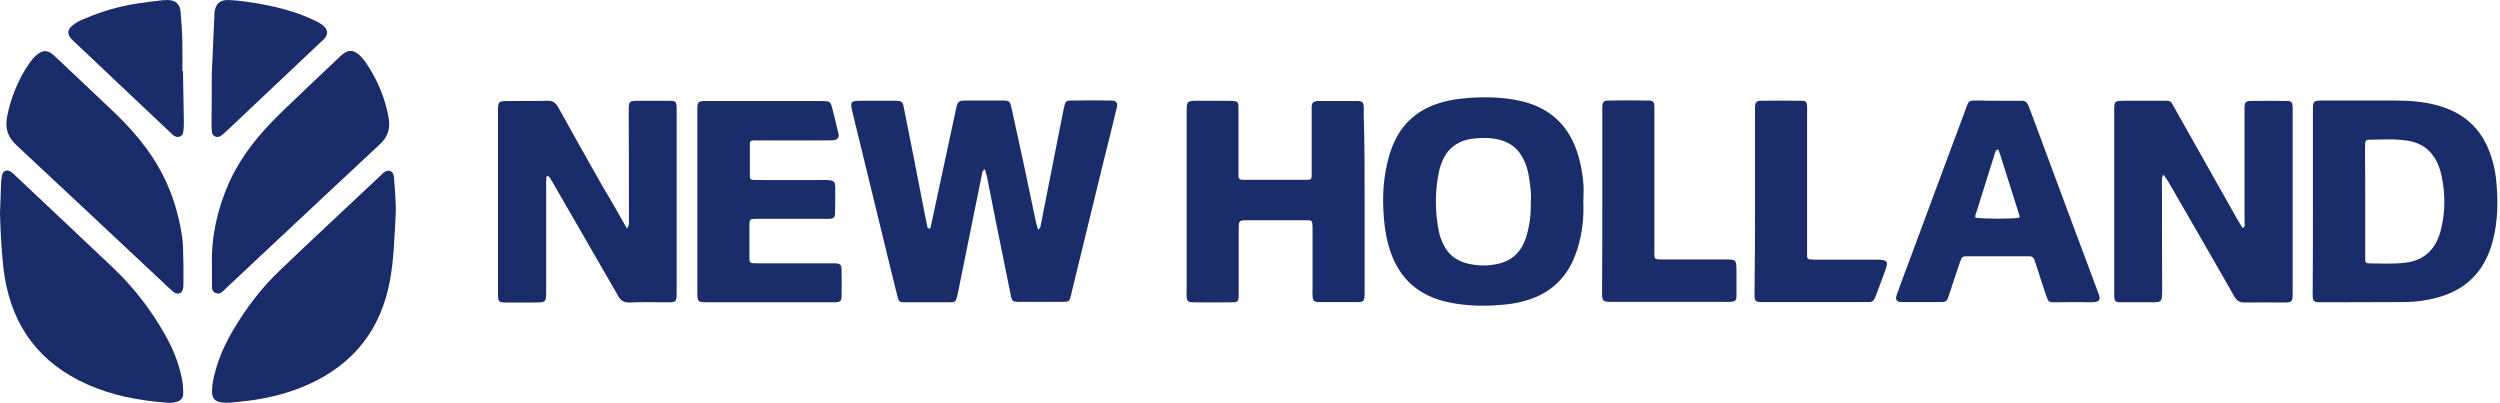
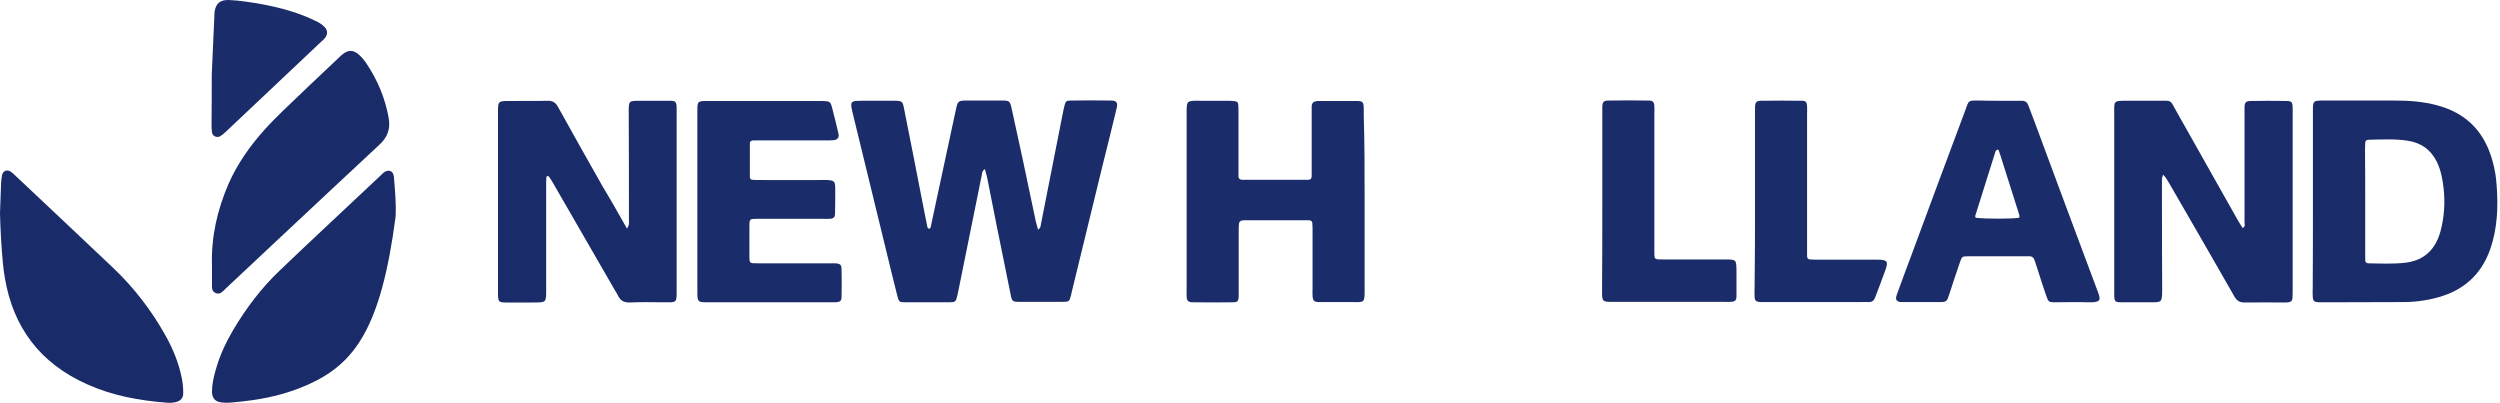
<svg xmlns="http://www.w3.org/2000/svg" width="211" height="34" viewBox="0 0 211 34" fill="none">
  <path d="M83.126 14.275C82.905 14.401 82.887 14.581 82.869 14.743C82.207 18.015 81.545 21.287 80.883 24.559C80.865 24.667 80.828 24.793 80.809 24.901C80.662 25.494 80.662 25.512 80.055 25.512C78.824 25.512 77.592 25.512 76.36 25.512C75.918 25.512 75.863 25.458 75.753 25.044C75.404 23.642 75.054 22.258 74.723 20.855C73.804 17.116 72.903 13.358 71.984 9.619C71.726 8.522 71.726 8.504 72.885 8.504C73.712 8.504 74.54 8.504 75.349 8.504C76.176 8.504 76.176 8.504 76.323 9.277C76.856 11.92 77.371 14.581 77.886 17.224C78.015 17.871 78.143 18.518 78.272 19.165C78.29 19.255 78.364 19.309 78.456 19.291C78.493 19.291 78.529 19.219 78.548 19.183C78.86 17.745 79.154 16.307 79.467 14.886C79.872 12.981 80.294 11.057 80.699 9.151C80.717 9.043 80.754 8.936 80.791 8.81C80.846 8.63 80.975 8.522 81.177 8.504C81.287 8.486 81.416 8.486 81.526 8.486C82.519 8.486 83.531 8.486 84.523 8.486C85.204 8.486 85.24 8.504 85.388 9.187C85.7 10.626 86.013 12.046 86.325 13.484C86.693 15.228 87.061 16.972 87.428 18.716C87.484 18.932 87.539 19.147 87.612 19.381C87.851 19.237 87.833 19.022 87.87 18.842C88.477 15.768 89.083 12.693 89.69 9.619C89.745 9.367 89.782 9.115 89.856 8.864C89.929 8.558 90.021 8.486 90.352 8.486C91.492 8.468 92.65 8.468 93.79 8.486C94.232 8.486 94.36 8.684 94.25 9.115C93.864 10.733 93.459 12.351 93.055 13.97C92.191 17.511 91.326 21.071 90.462 24.613C90.444 24.703 90.426 24.775 90.407 24.865C90.26 25.458 90.242 25.476 89.653 25.476C88.421 25.476 87.189 25.476 85.958 25.476C85.48 25.476 85.406 25.404 85.314 24.937C84.891 22.887 84.487 20.82 84.064 18.77C83.806 17.493 83.567 16.235 83.31 14.958C83.273 14.761 83.181 14.527 83.126 14.275Z" fill="#1A2C69" />
  <path d="M52.917 19.292C53.138 18.987 53.082 18.753 53.082 18.537C53.082 15.517 53.082 12.496 53.064 9.476C53.064 8.505 53.064 8.505 54.02 8.505C54.847 8.505 55.675 8.505 56.484 8.505C57.036 8.505 57.091 8.577 57.109 9.098C57.109 9.278 57.109 9.44 57.109 9.62C57.109 14.564 57.109 19.508 57.109 24.452C57.109 25.603 57.146 25.513 55.987 25.513C55.05 25.513 54.112 25.477 53.174 25.531C52.66 25.549 52.347 25.369 52.145 24.92C52.09 24.794 51.998 24.668 51.924 24.542C50.177 21.522 48.431 18.483 46.684 15.463C46.574 15.265 46.445 15.067 46.316 14.887C46.298 14.87 46.261 14.852 46.243 14.852C46.187 14.87 46.114 14.905 46.114 14.941C46.096 15.175 46.096 15.409 46.096 15.625C46.096 18.555 46.096 21.486 46.096 24.416C46.096 25.531 46.132 25.531 45.011 25.531C44.238 25.531 43.485 25.531 42.712 25.531C42.106 25.531 42.05 25.459 42.032 24.902C42.032 24.758 42.032 24.614 42.032 24.47C42.032 19.526 42.032 14.582 42.032 9.638C42.032 9.494 42.032 9.35 42.032 9.206C42.05 8.595 42.106 8.541 42.767 8.523C43.907 8.505 45.066 8.541 46.206 8.505C46.647 8.487 46.904 8.667 47.107 9.044C48.339 11.274 49.589 13.485 50.839 15.697C51.538 16.847 52.2 18.034 52.917 19.292Z" fill="#192B69" />
  <path d="M182.561 14.743C182.432 15.067 182.469 15.318 182.469 15.57C182.469 18.537 182.469 21.503 182.487 24.451C182.487 25.566 182.432 25.512 181.439 25.512C180.612 25.512 179.785 25.512 178.976 25.512C178.534 25.512 178.461 25.422 178.442 25.009C178.442 24.829 178.442 24.667 178.442 24.487C178.442 19.543 178.442 14.599 178.442 9.655C178.442 8.468 178.314 8.504 179.656 8.504C180.502 8.504 181.366 8.504 182.212 8.504C183.333 8.504 183.131 8.397 183.683 9.385C185.393 12.406 187.084 15.426 188.794 18.447C188.941 18.716 189.107 18.968 189.272 19.238C189.548 19.112 189.438 18.914 189.438 18.77C189.438 15.75 189.438 12.729 189.438 9.709C189.438 9.475 189.438 9.242 189.438 9.026C189.456 8.63 189.566 8.522 189.989 8.522C190.982 8.504 191.993 8.504 192.986 8.522C193.409 8.522 193.483 8.63 193.501 9.044C193.501 9.242 193.501 9.439 193.501 9.655C193.501 14.581 193.501 19.489 193.501 24.416C193.501 24.667 193.501 24.937 193.483 25.189C193.464 25.386 193.336 25.494 193.133 25.512C193.023 25.53 192.894 25.53 192.784 25.53C191.662 25.53 190.541 25.512 189.438 25.53C189.033 25.53 188.794 25.386 188.592 25.045C187.636 23.355 186.661 21.683 185.705 20.011C184.823 18.483 183.94 16.954 183.057 15.426C182.91 15.21 182.818 14.977 182.561 14.743Z" fill="#192B69" />
-   <path d="M133.634 17.009C133.689 18.375 133.542 19.706 133.138 21C133.028 21.324 132.917 21.647 132.77 21.971C132.016 23.643 130.729 24.758 128.964 25.315C128.229 25.549 127.475 25.675 126.721 25.729C125.158 25.872 123.614 25.819 122.087 25.477C119.752 24.938 118.189 23.571 117.399 21.36C117.068 20.425 116.884 19.472 116.81 18.501C116.645 16.685 116.737 14.887 117.252 13.126C117.325 12.856 117.436 12.586 117.528 12.317C118.318 10.357 119.771 9.134 121.848 8.595C122.326 8.469 122.823 8.379 123.319 8.325C125.084 8.146 126.831 8.146 128.578 8.577C130.711 9.134 132.182 10.411 132.972 12.442C133.377 13.503 133.579 14.6 133.653 15.714C133.671 16.146 133.634 16.578 133.634 17.009ZM129.203 16.919C129.258 16.326 129.148 15.607 129.038 14.905C128.964 14.384 128.817 13.899 128.578 13.431C128.173 12.604 127.53 12.065 126.629 11.813C125.912 11.615 125.176 11.615 124.441 11.687C123.099 11.813 122.143 12.496 121.665 13.755C121.591 13.971 121.517 14.186 121.462 14.42C121.095 16.164 121.095 17.89 121.462 19.634C121.536 19.975 121.665 20.299 121.812 20.605C122.216 21.468 122.896 22.007 123.853 22.241C124.717 22.456 125.599 22.456 126.463 22.259C127.493 22.025 128.192 21.432 128.615 20.515C128.725 20.281 128.799 20.029 128.872 19.778C129.13 18.879 129.221 17.962 129.203 16.919Z" fill="#1A2C69" />
  <path d="M195.211 17.027C195.211 14.582 195.211 12.137 195.211 9.692C195.211 9.494 195.211 9.296 195.211 9.081C195.23 8.577 195.303 8.505 195.836 8.487C195.947 8.487 196.075 8.487 196.186 8.487C198.19 8.487 200.176 8.487 202.18 8.487C203.356 8.487 204.533 8.577 205.673 8.883C207.99 9.494 209.498 10.914 210.233 13.144C210.454 13.809 210.601 14.474 210.674 15.157C210.84 16.883 210.84 18.609 210.399 20.299C210.288 20.695 210.178 21.072 210.012 21.45C209.295 23.176 208.027 24.344 206.225 24.956C205.14 25.315 204 25.495 202.842 25.495C200.746 25.513 198.668 25.495 196.572 25.513C196.314 25.513 196.039 25.513 195.781 25.513C195.285 25.495 195.211 25.423 195.193 24.974C195.174 24.776 195.193 24.578 195.193 24.362C195.211 21.917 195.211 19.472 195.211 17.027ZM199.624 16.955C199.624 18.412 199.624 19.886 199.624 21.342C199.624 21.54 199.624 21.738 199.624 21.953C199.624 22.115 199.716 22.223 199.881 22.223C200.929 22.241 201.996 22.295 203.044 22.169C204.349 22.007 205.269 21.324 205.765 20.137C205.857 19.922 205.931 19.706 205.986 19.49C206.298 18.304 206.372 17.117 206.243 15.912C206.151 15.139 206.023 14.384 205.673 13.665C205.158 12.622 204.313 12.029 203.154 11.867C202.069 11.706 200.985 11.777 199.9 11.795C199.734 11.795 199.624 11.885 199.624 12.065C199.624 12.263 199.606 12.461 199.606 12.676C199.624 14.079 199.624 15.517 199.624 16.955Z" fill="#192B69" />
  <path d="M115.174 17.027C115.174 19.526 115.174 22.025 115.174 24.524C115.174 25.549 115.156 25.512 114.145 25.495C113.207 25.495 112.269 25.495 111.331 25.495C110.908 25.495 110.817 25.387 110.78 24.991C110.761 24.793 110.78 24.596 110.78 24.38C110.78 22.762 110.78 21.162 110.78 19.544C110.78 19.31 110.78 19.076 110.761 18.86C110.761 18.699 110.669 18.591 110.486 18.591C110.43 18.591 110.375 18.591 110.302 18.591C108.573 18.591 106.827 18.591 105.098 18.591C105.006 18.591 104.914 18.591 104.841 18.609C104.675 18.627 104.583 18.735 104.565 18.896C104.547 19.13 104.547 19.364 104.547 19.58C104.547 21.198 104.547 22.798 104.547 24.416C104.547 24.614 104.547 24.811 104.547 25.027C104.528 25.405 104.436 25.512 104.087 25.512C102.947 25.53 101.789 25.53 100.649 25.512C100.299 25.512 100.171 25.387 100.152 25.045C100.134 24.847 100.152 24.65 100.152 24.434C100.152 19.49 100.152 14.546 100.152 9.601C100.152 8.523 100.116 8.487 101.255 8.505C102.046 8.505 102.837 8.505 103.627 8.505C103.83 8.505 104.032 8.523 104.234 8.541C104.4 8.559 104.51 8.667 104.51 8.828C104.528 9.062 104.528 9.296 104.528 9.512C104.528 11.094 104.528 12.676 104.528 14.258C104.528 14.456 104.528 14.653 104.528 14.869C104.528 15.085 104.657 15.175 104.859 15.175C104.97 15.175 105.098 15.175 105.209 15.175C106.827 15.175 108.445 15.175 110.063 15.175C110.173 15.175 110.302 15.175 110.412 15.175C110.633 15.175 110.706 15.049 110.706 14.851C110.706 14.617 110.706 14.384 110.706 14.168C110.706 12.64 110.706 11.112 110.706 9.601C110.706 9.404 110.706 9.206 110.706 8.99C110.725 8.667 110.853 8.559 111.203 8.523C111.258 8.523 111.313 8.523 111.387 8.523C112.416 8.523 113.446 8.523 114.475 8.523C115.027 8.523 115.082 8.613 115.101 9.116C115.101 9.314 115.101 9.512 115.101 9.727C115.174 12.154 115.174 14.582 115.174 17.027Z" fill="#1A2C69" />
-   <path d="M33.39 18.267C33.28 20.064 33.243 21.88 32.912 23.678C32.158 27.759 29.897 30.708 26.017 32.452C24.528 33.117 22.983 33.53 21.384 33.764C20.74 33.854 20.097 33.926 19.453 33.98C19.196 33.998 18.92 33.998 18.662 33.962C18.148 33.89 17.909 33.602 17.89 33.081C17.89 32.47 18.019 31.876 18.184 31.301C18.515 30.061 19.049 28.928 19.692 27.831C20.795 25.979 22.082 24.271 23.664 22.779C26.477 20.082 29.345 17.44 32.177 14.761C32.232 14.707 32.305 14.635 32.361 14.581C32.783 14.257 33.188 14.401 33.243 14.905C33.335 16.037 33.445 17.152 33.39 18.267Z" fill="#192B69" />
+   <path d="M33.39 18.267C32.158 27.759 29.897 30.708 26.017 32.452C24.528 33.117 22.983 33.53 21.384 33.764C20.74 33.854 20.097 33.926 19.453 33.98C19.196 33.998 18.92 33.998 18.662 33.962C18.148 33.89 17.909 33.602 17.89 33.081C17.89 32.47 18.019 31.876 18.184 31.301C18.515 30.061 19.049 28.928 19.692 27.831C20.795 25.979 22.082 24.271 23.664 22.779C26.477 20.082 29.345 17.44 32.177 14.761C32.232 14.707 32.305 14.635 32.361 14.581C32.783 14.257 33.188 14.401 33.243 14.905C33.335 16.037 33.445 17.152 33.39 18.267Z" fill="#192B69" />
  <path d="M0 18.016C0.037 17.153 0.055 16.29 0.092 15.427C0.11 15.193 0.129 14.959 0.184 14.744C0.257 14.42 0.607 14.294 0.883 14.474C1.03 14.564 1.158 14.69 1.287 14.816C4.045 17.422 6.84 20.029 9.598 22.654C11.326 24.308 12.779 26.196 13.937 28.264C14.581 29.396 15.077 30.601 15.335 31.877C15.426 32.291 15.463 32.74 15.463 33.154C15.482 33.585 15.242 33.855 14.801 33.945C14.544 33.999 14.268 34.017 14.011 33.981C11.712 33.801 9.469 33.387 7.355 32.434C3.365 30.655 1.103 27.616 0.405 23.427C0.331 22.996 0.276 22.582 0.239 22.151C0.11 20.784 0.037 19.4 0 18.016Z" fill="#192B69" />
  <path d="M168.624 8.505C169.305 8.505 169.985 8.505 170.647 8.505C170.923 8.505 171.088 8.631 171.18 8.865C171.364 9.35 171.548 9.836 171.732 10.321C173.478 15.014 175.207 19.706 176.972 24.398C177.284 25.244 177.487 25.549 176.2 25.513C175.299 25.477 174.379 25.513 173.46 25.513C172.927 25.513 172.89 25.495 172.706 24.974C172.449 24.219 172.191 23.446 171.952 22.672C171.879 22.457 171.805 22.241 171.732 22.007C171.658 21.756 171.511 21.612 171.235 21.63C171.18 21.63 171.125 21.63 171.051 21.63C169.415 21.63 167.76 21.63 166.124 21.63C165.609 21.63 165.59 21.648 165.425 22.115C165.131 22.96 164.855 23.805 164.579 24.65C164.524 24.812 164.469 24.974 164.414 25.136C164.34 25.387 164.156 25.495 163.899 25.495C162.98 25.495 162.079 25.495 161.159 25.495C160.92 25.495 160.681 25.495 160.461 25.495C160.074 25.477 159.946 25.279 160.074 24.92C160.497 23.751 160.92 22.601 161.362 21.432C162.851 17.405 164.34 13.396 165.848 9.368C166.197 8.451 166.032 8.469 167.153 8.487C167.631 8.505 168.128 8.505 168.624 8.505ZM170.426 18.376C170.481 18.232 170.408 18.088 170.371 17.962C169.911 16.506 169.452 15.068 168.992 13.611C168.9 13.306 168.808 13.018 168.698 12.712C168.679 12.64 168.624 12.604 168.569 12.64C168.514 12.658 168.477 12.694 168.44 12.73C168.404 12.784 168.404 12.838 168.385 12.892C167.852 14.582 167.319 16.29 166.786 17.98C166.749 18.106 166.657 18.232 166.749 18.376C167.539 18.483 169.764 18.483 170.426 18.376Z" fill="#1A2C69" />
  <path d="M58.856 16.973C58.856 14.438 58.856 11.903 58.856 9.386C58.856 8.541 58.874 8.523 59.738 8.523C62.919 8.523 66.082 8.523 69.262 8.523C69.299 8.523 69.318 8.523 69.354 8.523C70.072 8.541 70.09 8.559 70.255 9.189C70.439 9.89 70.605 10.591 70.77 11.292C70.844 11.598 70.678 11.796 70.366 11.832C70.127 11.85 69.888 11.85 69.667 11.85C67.865 11.85 66.082 11.85 64.28 11.85C64.041 11.85 63.802 11.85 63.581 11.85C63.416 11.85 63.287 11.921 63.287 12.101C63.287 13.054 63.287 14.007 63.287 14.942C63.287 15.068 63.36 15.158 63.489 15.175C63.728 15.194 63.967 15.194 64.188 15.194C65.916 15.194 67.663 15.211 69.391 15.194C70.586 15.175 70.494 15.283 70.494 16.308C70.494 16.884 70.494 17.459 70.476 18.034C70.476 18.34 70.347 18.448 70.035 18.466C69.832 18.484 69.63 18.466 69.409 18.466C67.681 18.466 65.934 18.466 64.206 18.466C63.967 18.466 63.728 18.466 63.507 18.484C63.379 18.484 63.287 18.573 63.268 18.699C63.25 18.807 63.25 18.933 63.25 19.041C63.25 19.904 63.25 20.767 63.25 21.63C63.25 22.223 63.268 22.223 63.912 22.223C65.879 22.223 67.847 22.223 69.814 22.223C70.016 22.223 70.219 22.223 70.439 22.223C70.917 22.241 71.028 22.331 71.028 22.762C71.046 23.518 71.046 24.255 71.028 25.01C71.028 25.405 70.917 25.495 70.494 25.513C70.347 25.513 70.2 25.513 70.053 25.513C66.651 25.513 63.232 25.513 59.83 25.513C58.856 25.513 58.856 25.513 58.856 24.56C58.856 22.025 58.856 19.49 58.856 16.973Z" fill="#1A2C69" />
  <path d="M17.89 22.402C17.817 20.011 18.331 17.727 19.288 15.516C20.041 13.808 21.108 12.298 22.358 10.913C22.855 10.356 23.406 9.817 23.939 9.295C25.447 7.839 26.973 6.401 28.499 4.962C28.628 4.837 28.757 4.711 28.886 4.603C29.4 4.189 29.805 4.189 30.301 4.621C30.559 4.855 30.779 5.124 30.963 5.412C31.883 6.796 32.508 8.306 32.802 9.942C32.967 10.841 32.728 11.561 32.048 12.19C28.959 15.066 25.888 17.943 22.799 20.837C21.604 21.952 20.428 23.067 19.233 24.181C19.122 24.289 19.012 24.379 18.92 24.487C18.718 24.667 18.534 24.865 18.221 24.739C17.872 24.613 17.89 24.307 17.89 24.02C17.89 23.912 17.89 23.786 17.89 23.678C17.89 23.265 17.89 22.833 17.89 22.402Z" fill="#192B69" />
-   <path d="M15.482 22.24C15.482 22.744 15.482 23.265 15.482 23.768C15.482 23.948 15.482 24.11 15.463 24.29C15.408 24.757 15.022 24.919 14.654 24.649C14.507 24.541 14.397 24.416 14.268 24.308C9.984 20.298 5.7 16.271 1.397 12.262C0.717 11.633 0.441 10.932 0.57 10.033C0.699 9.206 0.938 8.415 1.25 7.641C1.581 6.814 1.986 6.023 2.519 5.286C2.721 4.999 2.942 4.729 3.236 4.531C3.64 4.244 3.971 4.244 4.376 4.531C4.523 4.639 4.633 4.765 4.762 4.873C6.435 6.437 8.09 8.019 9.763 9.601C10.683 10.482 11.547 11.435 12.301 12.46C13.992 14.707 14.967 17.242 15.371 19.993C15.482 20.73 15.445 21.485 15.482 22.24Z" fill="#192B69" />
  <path d="M135.234 17.026C135.234 14.545 135.234 12.082 135.234 9.601C135.234 9.403 135.234 9.205 135.234 8.99C135.252 8.63 135.344 8.504 135.694 8.486C136.833 8.468 137.992 8.468 139.132 8.486C139.5 8.486 139.61 8.612 139.628 8.954C139.647 9.187 139.628 9.421 139.628 9.637C139.628 13.466 139.628 17.278 139.628 21.107C139.628 21.934 139.573 21.898 140.456 21.898C142.166 21.898 143.857 21.898 145.567 21.898C146.542 21.898 146.542 21.898 146.56 22.851C146.56 23.57 146.56 24.289 146.56 25.009C146.56 25.35 146.431 25.458 146.064 25.476C145.88 25.494 145.714 25.476 145.53 25.476C142.441 25.476 139.352 25.476 136.263 25.476C136.116 25.476 135.969 25.476 135.822 25.476C135.307 25.458 135.234 25.386 135.215 24.847C135.215 24.667 135.215 24.505 135.215 24.325C135.234 21.916 135.234 19.471 135.234 17.026Z" fill="#1A2C69" />
  <path d="M148.123 16.955C148.123 14.509 148.123 12.065 148.123 9.619C148.123 9.422 148.123 9.224 148.123 9.008C148.141 8.649 148.233 8.523 148.583 8.505C149.759 8.487 150.936 8.487 152.113 8.505C152.407 8.505 152.499 8.631 152.517 8.954C152.536 9.188 152.517 9.422 152.517 9.637C152.517 13.377 152.517 17.116 152.517 20.856C152.517 21.108 152.517 21.377 152.517 21.629C152.517 21.809 152.628 21.899 152.793 21.899C153.032 21.917 153.271 21.917 153.492 21.917C155.147 21.917 156.783 21.917 158.438 21.917C159.302 21.917 159.394 22.061 159.118 22.816C158.842 23.571 158.567 24.326 158.272 25.081C158.181 25.351 158.015 25.512 157.684 25.494C157.482 25.477 157.28 25.494 157.059 25.494C154.448 25.494 151.819 25.494 149.208 25.494C149.006 25.494 148.803 25.494 148.583 25.494C148.215 25.477 148.105 25.387 148.086 25.045C148.068 24.811 148.086 24.578 148.086 24.362C148.123 21.899 148.123 19.418 148.123 16.955Z" fill="#1A2C69" />
-   <path d="M15.445 6.006C15.463 7.444 15.5 8.882 15.518 10.321C15.518 10.608 15.5 10.896 15.463 11.184C15.408 11.489 15.059 11.651 14.783 11.507C14.636 11.435 14.489 11.309 14.378 11.184C11.657 8.613 8.917 6.042 6.196 3.453C6.141 3.399 6.068 3.345 6.012 3.273C5.663 2.878 5.681 2.518 6.104 2.158C6.435 1.871 6.84 1.691 7.263 1.529C8.642 0.936 10.113 0.522 11.62 0.289C12.319 0.181 13.018 0.109 13.716 0.019C13.864 0.019 14.011 0.001 14.158 0.001C14.838 0.019 15.187 0.343 15.242 1.008C15.316 1.835 15.371 2.662 15.39 3.507C15.408 4.334 15.39 5.179 15.39 6.006C15.408 6.006 15.426 6.006 15.445 6.006Z" fill="#1A2C69" />
  <path d="M17.872 6.293C17.945 4.495 18.019 2.913 18.093 1.331C18.093 1.223 18.093 1.097 18.111 0.99C18.221 0.288 18.571 -0.017 19.306 0.001C19.803 0.019 20.299 0.073 20.795 0.145C22.45 0.378 24.087 0.72 25.649 1.331C26.054 1.493 26.459 1.673 26.845 1.871C27.047 1.978 27.249 2.122 27.396 2.284C27.672 2.554 27.672 2.913 27.415 3.219C27.323 3.327 27.212 3.435 27.102 3.525C24.418 6.06 21.733 8.595 19.049 11.13C18.902 11.273 18.755 11.399 18.571 11.507C18.295 11.651 17.945 11.489 17.89 11.183C17.854 10.932 17.854 10.662 17.854 10.41C17.872 8.954 17.872 7.516 17.872 6.293Z" fill="#1A2C69" />
</svg>